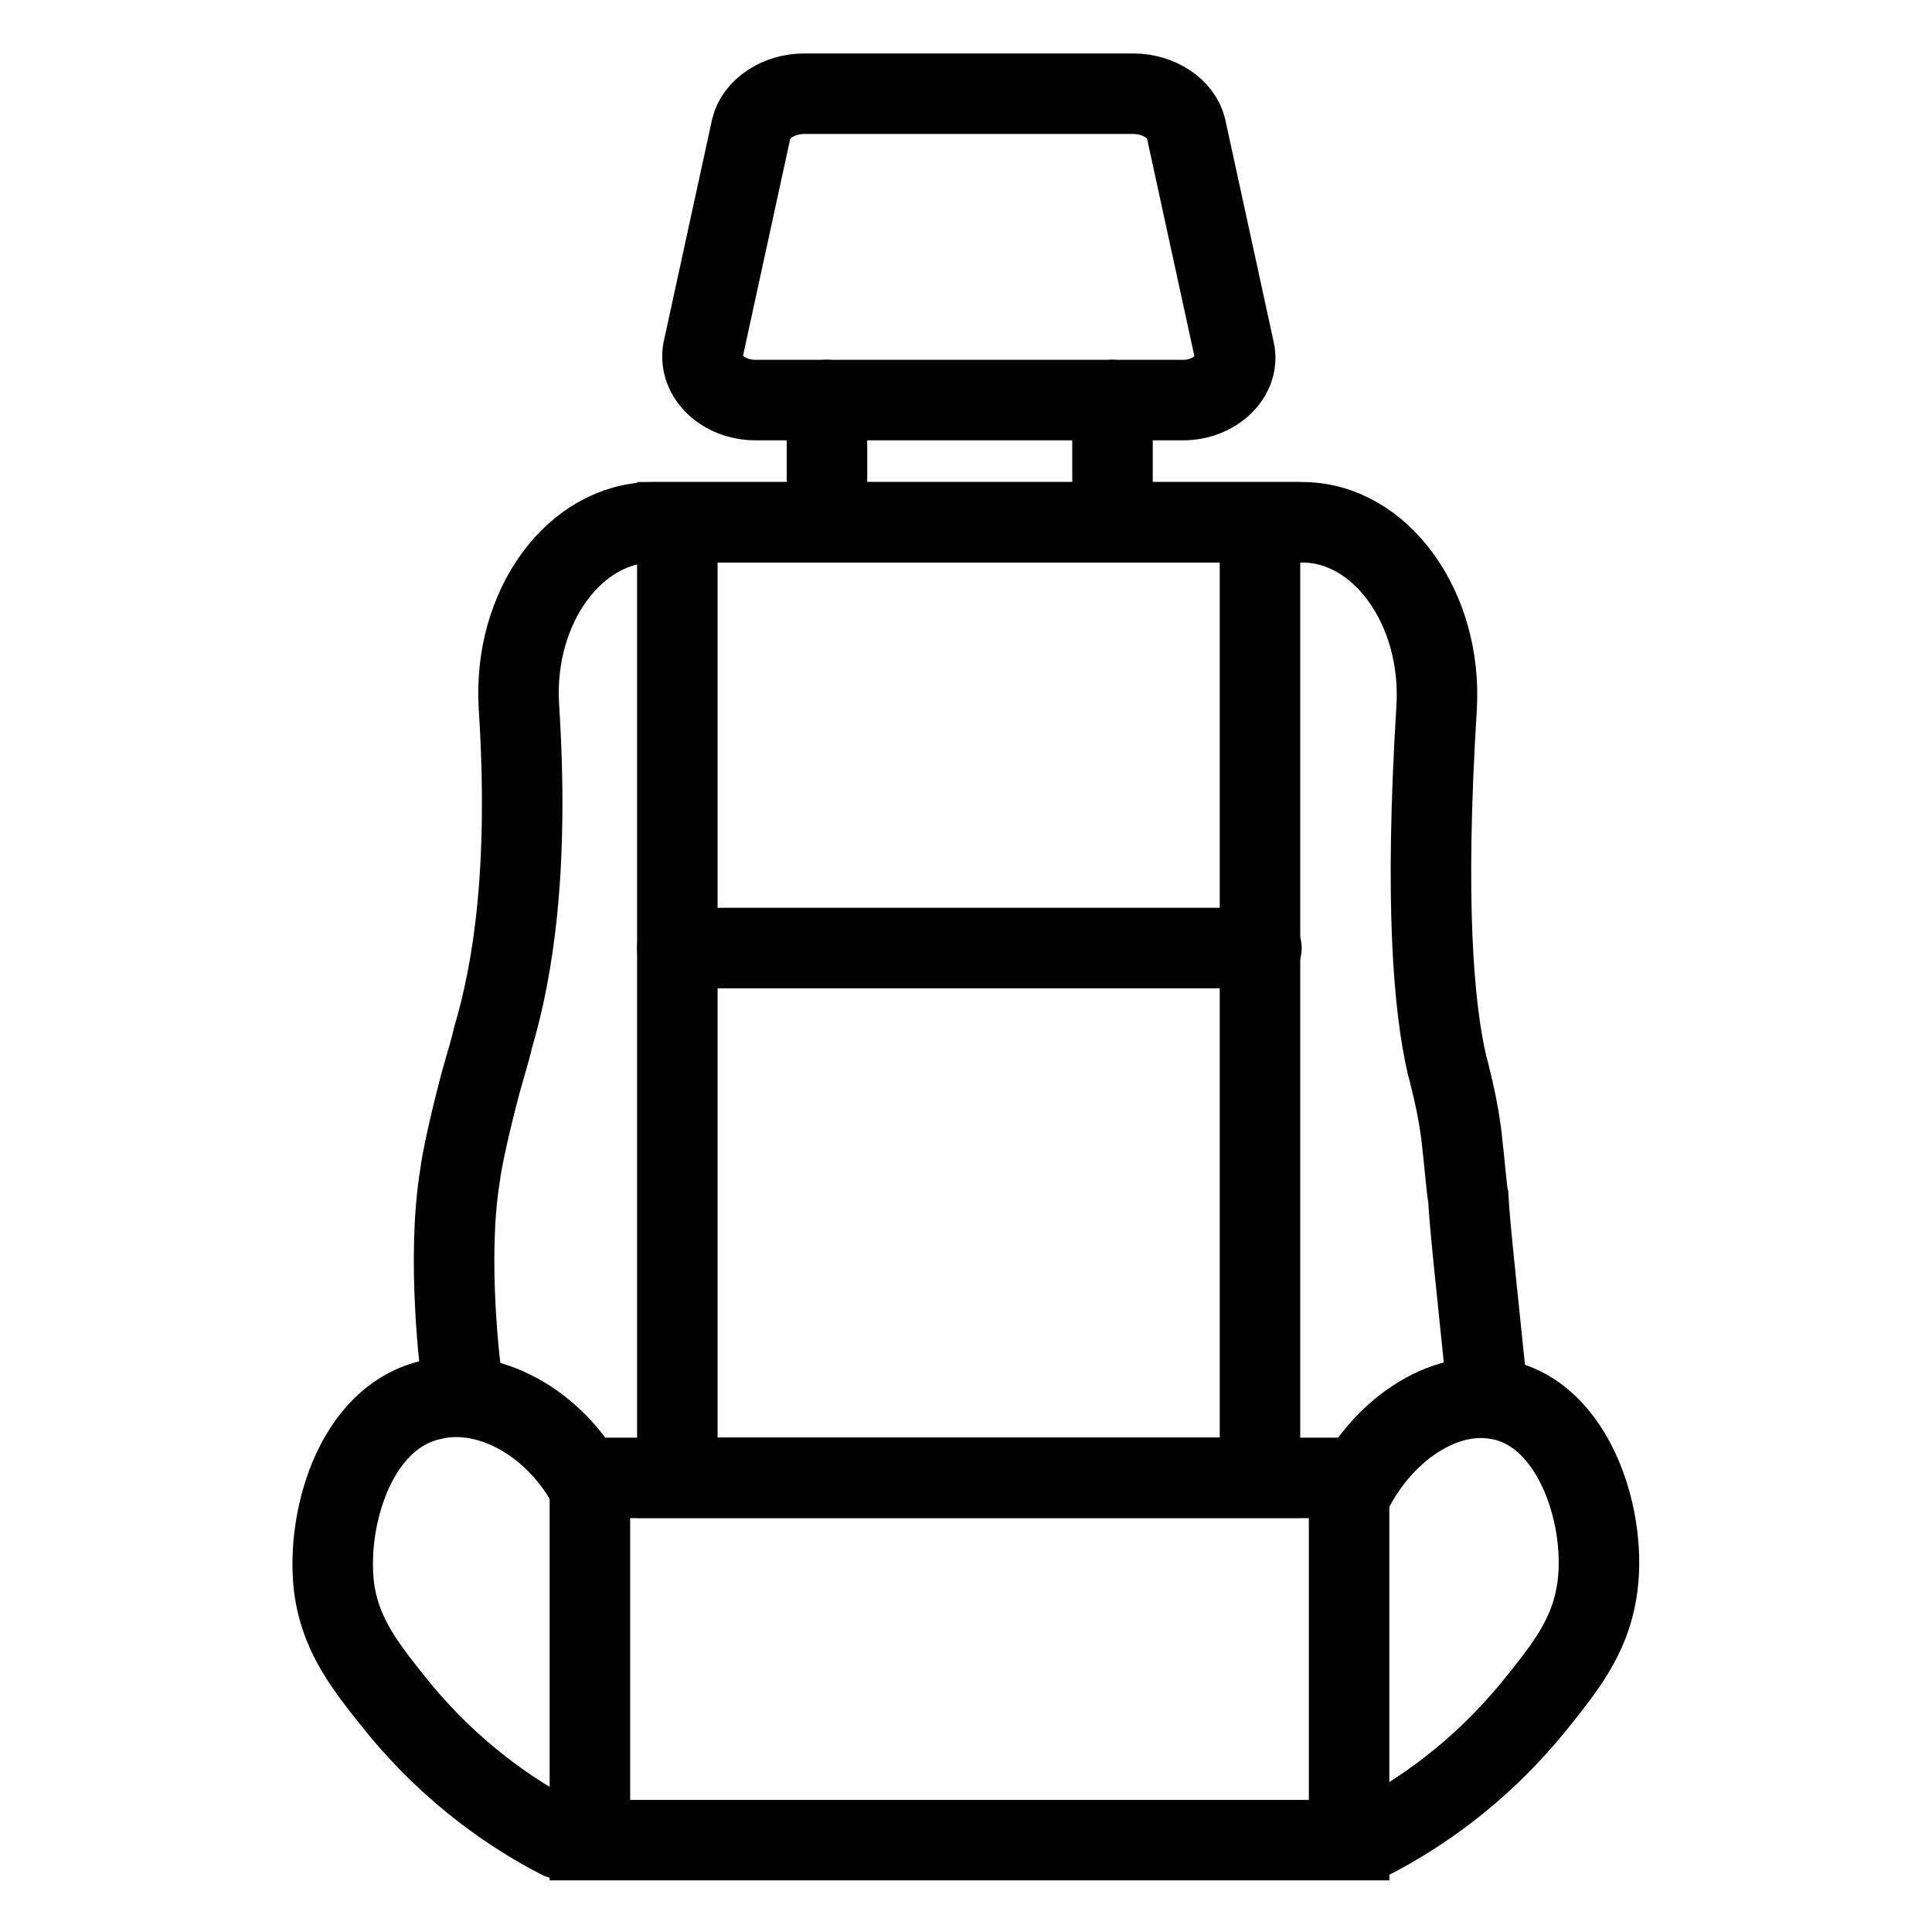
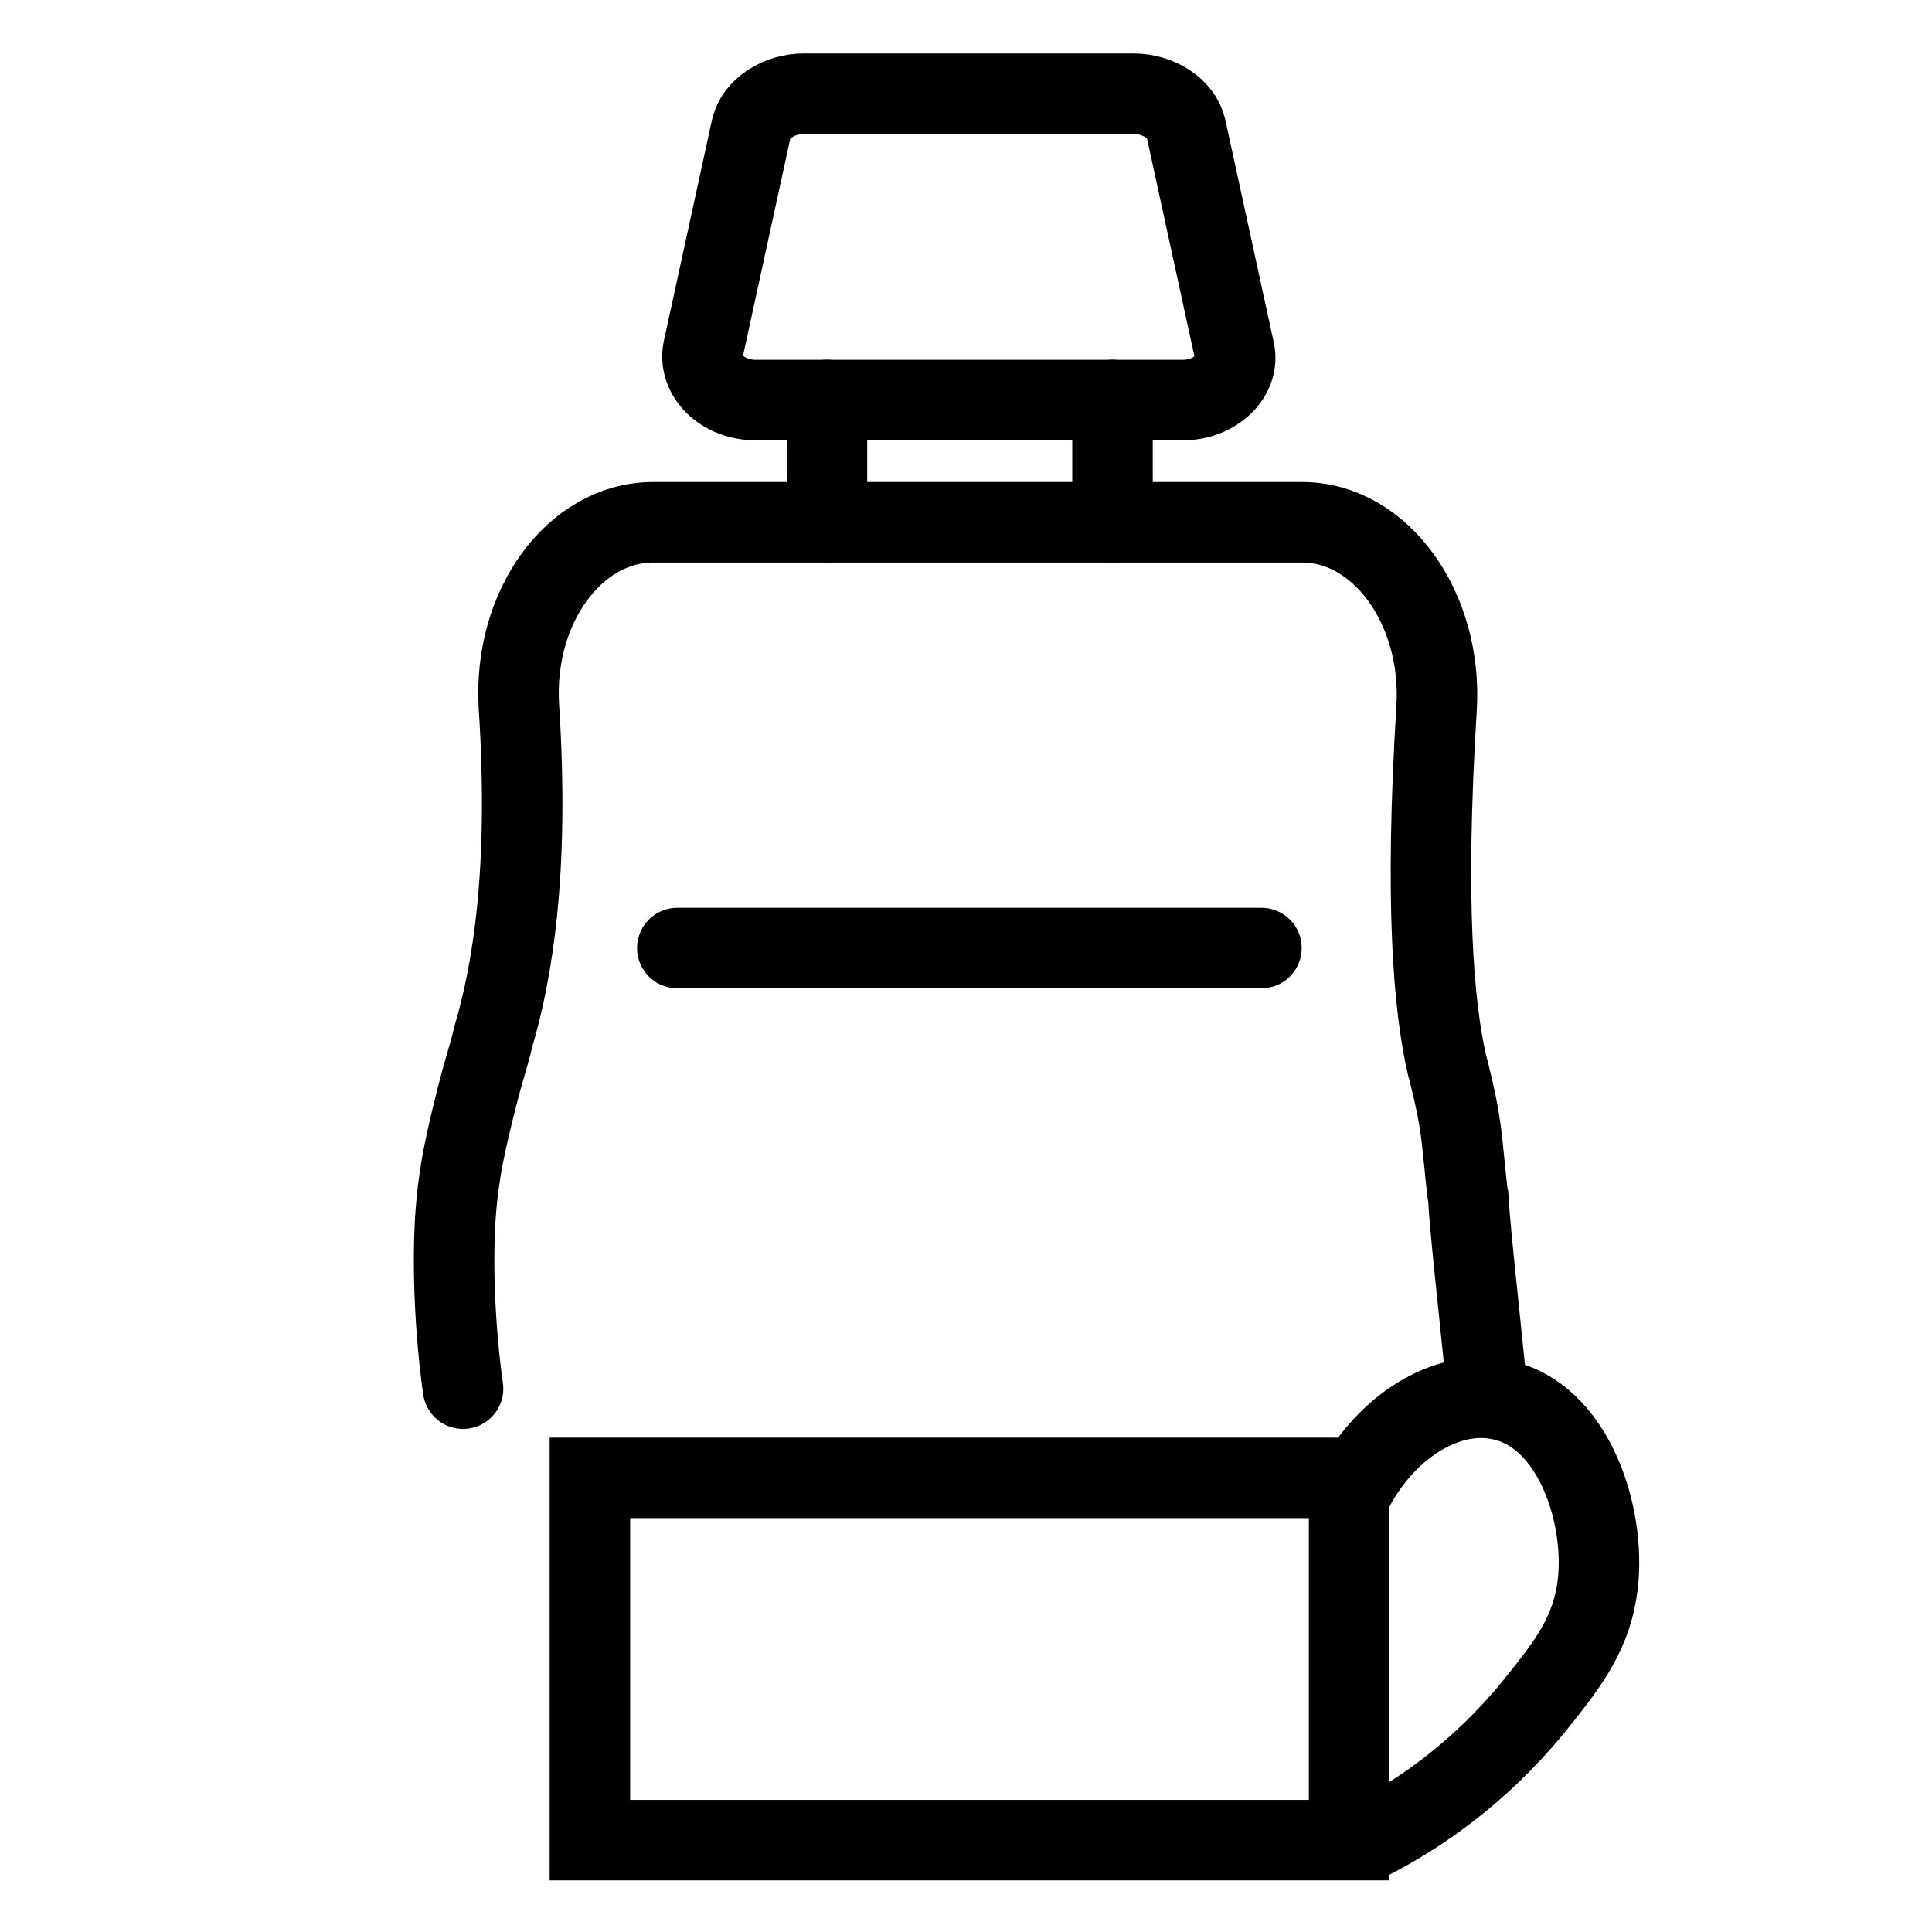
<svg xmlns="http://www.w3.org/2000/svg" width="24" height="24" viewBox="0 0 24 24" fill="none">
-   <path d="M8.414 6.488H15.652V18.357H8.414V6.488Z" stroke="black" stroke-miterlimit="10" stroke-linecap="round" />
  <path d="M8.414 11.777H15.67" stroke="black" stroke-miterlimit="10" stroke-linecap="round" />
  <path d="M7.328 18.359H16.759V22.859H7.328V18.359Z" stroke="black" stroke-miterlimit="10" stroke-linecap="round" />
  <path d="M5.752 17.251C5.714 17.007 5.546 15.638 5.714 14.607C5.733 14.438 5.827 13.988 5.977 13.426C6.052 13.163 6.108 12.976 6.127 12.882C6.371 12.057 6.577 10.801 6.446 8.776C6.371 7.538 7.139 6.488 8.114 6.488H16.177C17.152 6.488 17.921 7.557 17.846 8.795C17.696 11.213 17.808 12.507 17.977 13.238C17.996 13.294 18.014 13.388 18.052 13.538C18.108 13.782 18.146 14.007 18.164 14.194C18.202 14.532 18.221 14.794 18.239 14.87C18.258 15.226 18.333 15.901 18.483 17.363" stroke="black" stroke-miterlimit="10" stroke-linecap="round" />
  <path d="M14.696 4.97H9.39C8.977 4.97 8.677 4.67 8.733 4.352L9.333 1.595C9.39 1.352 9.671 1.164 9.99 1.164H14.077C14.396 1.164 14.677 1.352 14.733 1.595L15.333 4.352C15.408 4.67 15.09 4.97 14.696 4.97Z" stroke="black" stroke-miterlimit="10" stroke-linecap="round" />
  <path d="M10.273 4.969V6.487" stroke="black" stroke-miterlimit="10" stroke-linecap="round" />
  <path d="M13.82 4.969V6.487" stroke="black" stroke-miterlimit="10" stroke-linecap="round" />
  <path d="M16.758 18.603C17.152 17.759 17.939 17.253 18.614 17.384C19.57 17.553 19.983 18.903 19.833 19.784C19.739 20.346 19.439 20.721 19.045 21.209C18.37 22.034 17.62 22.54 17.039 22.84" stroke="black" stroke-miterlimit="10" stroke-linecap="round" />
-   <path d="M7.384 18.603C6.971 17.703 6.09 17.216 5.378 17.385C4.384 17.591 4.028 18.941 4.159 19.785C4.253 20.347 4.553 20.722 4.946 21.21C5.621 22.035 6.371 22.541 6.953 22.841" stroke="black" stroke-miterlimit="10" stroke-linecap="round" />
</svg>